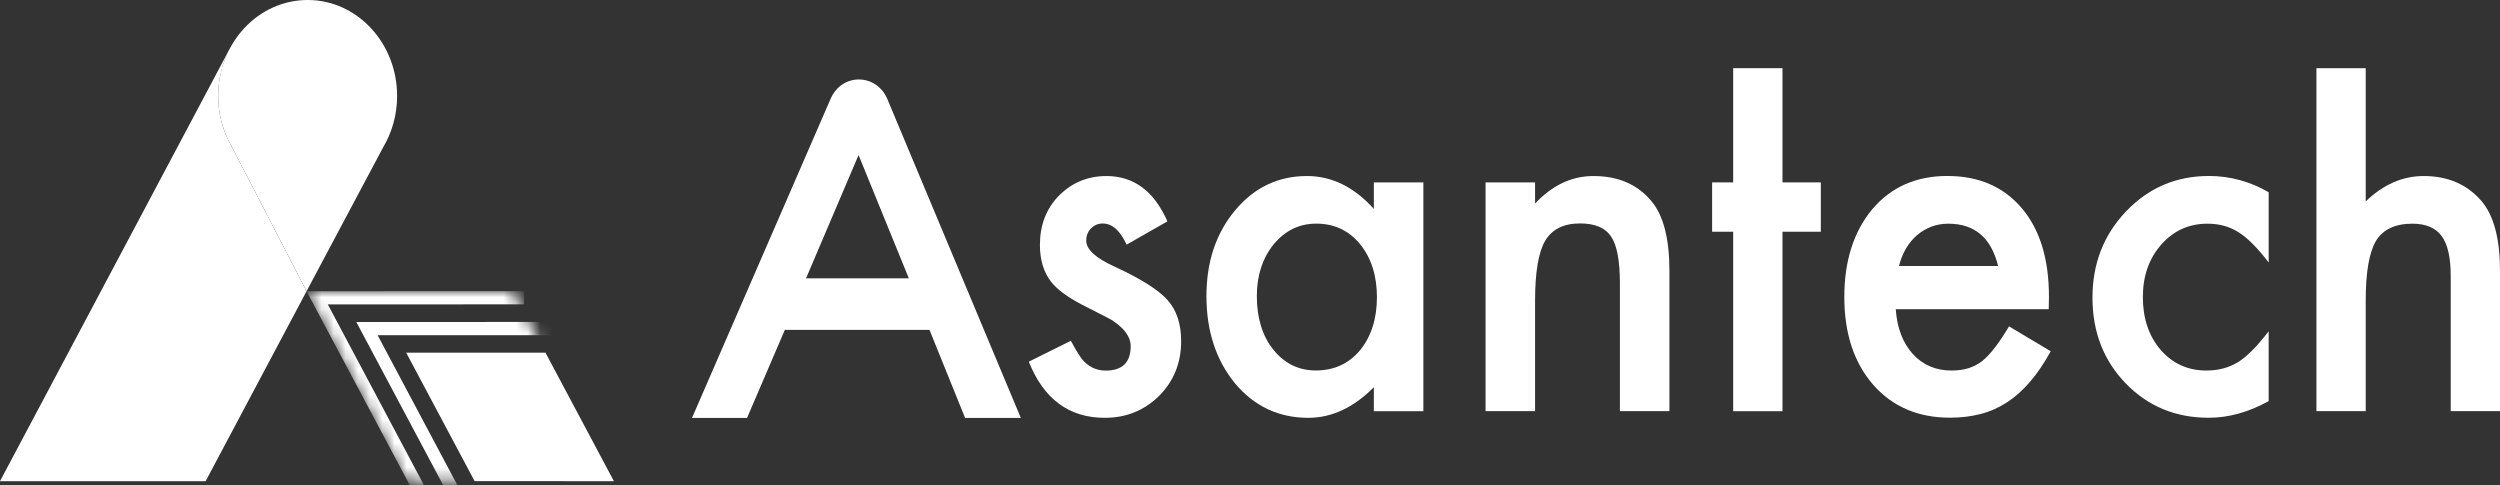
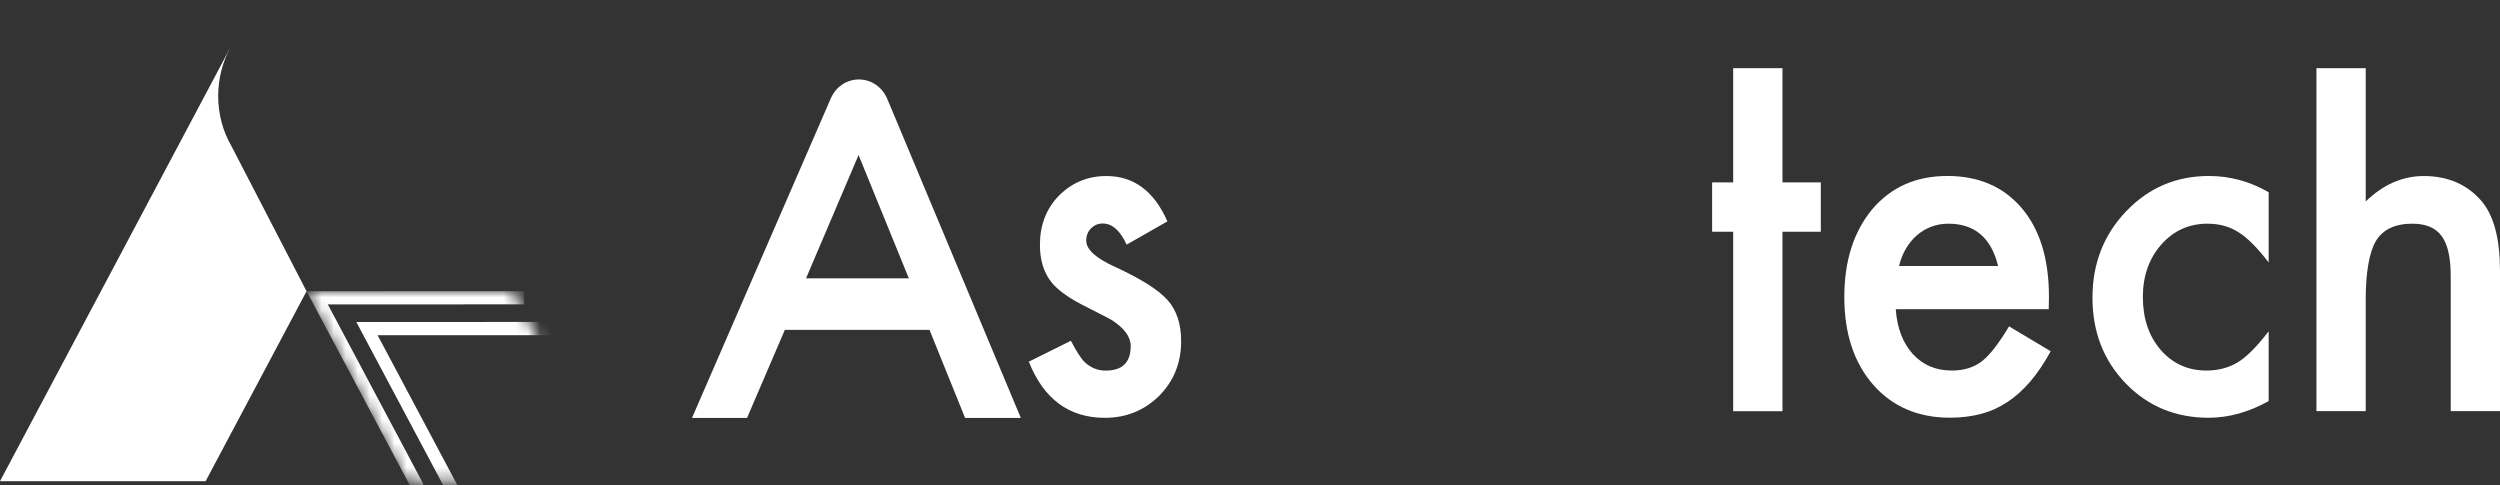
<svg xmlns="http://www.w3.org/2000/svg" width="206" height="40" viewBox="0 0 206 40" fill="none">
  <rect x="0" y="0" width="206" height="40" fill="#333333" stroke="none" />
  <path d="M96.194 18.242L92.834 20.159C92.301 18.997 91.649 18.416 90.863 18.416C90.489 18.416 90.173 18.55 89.904 18.812C89.641 19.079 89.506 19.414 89.506 19.83C89.506 20.555 90.288 21.269 91.856 21.978C94.008 22.97 95.461 23.885 96.209 24.728C96.957 25.566 97.326 26.697 97.326 28.116C97.326 29.935 96.698 31.456 95.447 32.685C94.229 33.847 92.762 34.428 91.04 34.428C88.092 34.428 86.001 32.886 84.774 29.802L88.24 28.08C88.72 28.984 89.089 29.56 89.343 29.802C89.837 30.29 90.427 30.537 91.112 30.537C92.484 30.537 93.169 29.863 93.169 28.522C93.169 27.745 92.637 27.026 91.577 26.352C91.17 26.131 90.758 25.921 90.35 25.715C89.942 25.51 89.525 25.299 89.103 25.078C87.924 24.456 87.095 23.839 86.61 23.217C85.997 22.431 85.69 21.418 85.69 20.179C85.69 18.54 86.213 17.188 87.263 16.114C88.336 15.045 89.636 14.505 91.165 14.505C93.428 14.505 95.097 15.749 96.194 18.242Z" fill="white" />
-   <path d="M113.205 15.029H117.285V33.883H113.205V31.909C111.531 33.59 109.733 34.428 107.806 34.428C105.375 34.428 103.366 33.487 101.775 31.601C100.197 29.678 99.411 27.278 99.411 24.399C99.411 21.572 100.197 19.218 101.775 17.332C103.352 15.445 105.323 14.505 107.696 14.505C109.743 14.505 111.579 15.409 113.205 17.214V15.029ZM103.563 24.394C103.563 26.198 104.014 27.674 104.915 28.804C105.84 29.956 107.01 30.526 108.42 30.526C109.925 30.526 111.138 29.971 112.068 28.861C112.994 27.715 113.459 26.255 113.459 24.487C113.459 22.719 112.994 21.259 112.068 20.113C111.143 18.992 109.94 18.427 108.458 18.427C107.063 18.427 105.893 18.997 104.953 20.128C104.023 21.285 103.563 22.708 103.563 24.394Z" fill="white" />
-   <path d="M122.41 15.029H126.49V16.772C127.909 15.261 129.51 14.505 131.294 14.505C133.341 14.505 134.933 15.194 136.079 16.576C137.066 17.748 137.56 19.665 137.56 22.323V33.877H133.48V23.346C133.48 21.49 133.24 20.205 132.756 19.496C132.286 18.771 131.433 18.411 130.191 18.411C128.844 18.411 127.885 18.889 127.319 19.845C126.768 20.786 126.49 22.431 126.49 24.78V33.877H122.41V15.029Z" fill="white" />
  <path d="M146.876 19.095V33.883H142.815V19.095H141.079V15.029H142.815V5.618H146.876V15.029H150.035V19.095H146.876Z" fill="white" />
  <path d="M168.815 25.479H156.21C156.32 27.026 156.79 28.26 157.62 29.175C158.449 30.079 159.513 30.532 160.818 30.532C161.829 30.532 162.663 30.275 163.325 29.756C163.977 29.241 164.715 28.285 165.545 26.892L168.978 28.943C168.445 29.91 167.889 30.742 167.3 31.431C166.71 32.12 166.077 32.69 165.406 33.132C164.735 33.575 164.006 33.903 163.22 34.109C162.438 34.315 161.589 34.417 160.674 34.417C158.051 34.417 155.942 33.513 154.355 31.709C152.768 29.889 151.972 27.479 151.972 24.472C151.972 21.49 152.744 19.08 154.283 17.229C155.836 15.41 157.893 14.5 160.458 14.5C163.047 14.5 165.089 15.384 166.595 17.152C168.086 18.91 168.834 21.341 168.834 24.451L168.815 25.479ZM164.643 21.917C164.078 19.594 162.711 18.432 160.544 18.432C160.05 18.432 159.585 18.514 159.154 18.674C158.722 18.838 158.324 19.07 157.97 19.373C157.615 19.676 157.313 20.041 157.059 20.468C156.805 20.894 156.613 21.377 156.479 21.917H164.643Z" fill="white" />
  <path d="M186.938 15.841V21.629C186.012 20.416 185.178 19.583 184.445 19.131C183.721 18.669 182.872 18.432 181.899 18.432C180.369 18.432 179.099 19.008 178.087 20.154C177.076 21.305 176.572 22.744 176.572 24.472C176.572 26.24 177.061 27.689 178.034 28.825C179.022 29.961 180.278 30.532 181.808 30.532C182.781 30.532 183.644 30.305 184.392 29.853C185.116 29.416 185.964 28.563 186.938 27.299V33.05C185.288 33.965 183.639 34.423 181.99 34.423C179.271 34.423 176.994 33.482 175.163 31.596C173.331 29.699 172.42 27.345 172.42 24.528C172.42 21.716 173.346 19.342 175.201 17.404C177.056 15.466 179.329 14.5 182.028 14.5C183.764 14.505 185.399 14.952 186.938 15.841Z" fill="white" />
  <path d="M190.874 5.618H194.935V16.597C196.378 15.204 197.974 14.505 199.719 14.505C201.704 14.505 203.296 15.194 204.485 16.576C205.497 17.774 206 19.691 206 22.323V33.877H201.939V22.729C201.939 21.218 201.69 20.123 201.191 19.449C200.693 18.771 199.887 18.432 198.78 18.432C197.361 18.432 196.358 18.904 195.783 19.845C195.217 20.801 194.935 22.441 194.935 24.759V33.877H190.874V5.618Z" fill="white" />
  <path d="M73.124 8.178L84.117 34.439H79.524L76.59 27.181H64.671L61.555 34.439H57.02L68.445 8.137C69.37 5.999 72.222 6.025 73.124 8.178ZM74.888 22.935L70.746 12.774L66.417 22.935H74.888Z" fill="white" />
-   <path d="M30.588 2.344C29.26 0.905 27.424 0.01 25.391 9.02399e-05C23.358 -0.01 21.508 0.858 20.165 2.282C18.823 3.706 17.989 5.675 17.979 7.854C17.97 9.396 18.372 10.825 19.077 12.043L25.262 23.994L31.581 12.12C32.3 10.907 32.712 9.483 32.722 7.941C32.731 5.762 31.916 3.783 30.588 2.344Z" fill="white" />
  <path d="M25.262 23.999L19.077 12.048C18.372 10.83 17.969 9.401 17.979 7.859C17.988 6.461 18.334 5.151 18.933 4.02L18.928 4.015L0 39.65H16.943L25.621 23.32L25.262 23.999Z" fill="white" />
-   <path d="M44.947 29.061H33.47L39.108 39.645L50.586 39.65L44.947 29.061Z" fill="white" />
  <mask id="mask0_0_216" style="mask-type:luminance" maskUnits="userSpaceOnUse" x="25" y="23" width="26" height="17">
    <path d="M25.262 23.999L42.248 23.994L50.586 39.65H33.47L25.262 23.999Z" fill="white" />
  </mask>
  <g mask="url(#mask0_0_216)">
    <path d="M34.021 40.457L25.257 23.994L43.188 23.989V25.078L27.012 25.084L34.903 39.918L34.021 40.457Z" fill="white" />
    <path d="M38.125 42.996L29.361 26.533L47.292 26.528V27.623H31.116L39.007 42.457L38.125 42.996Z" fill="white" />
  </g>
</svg>